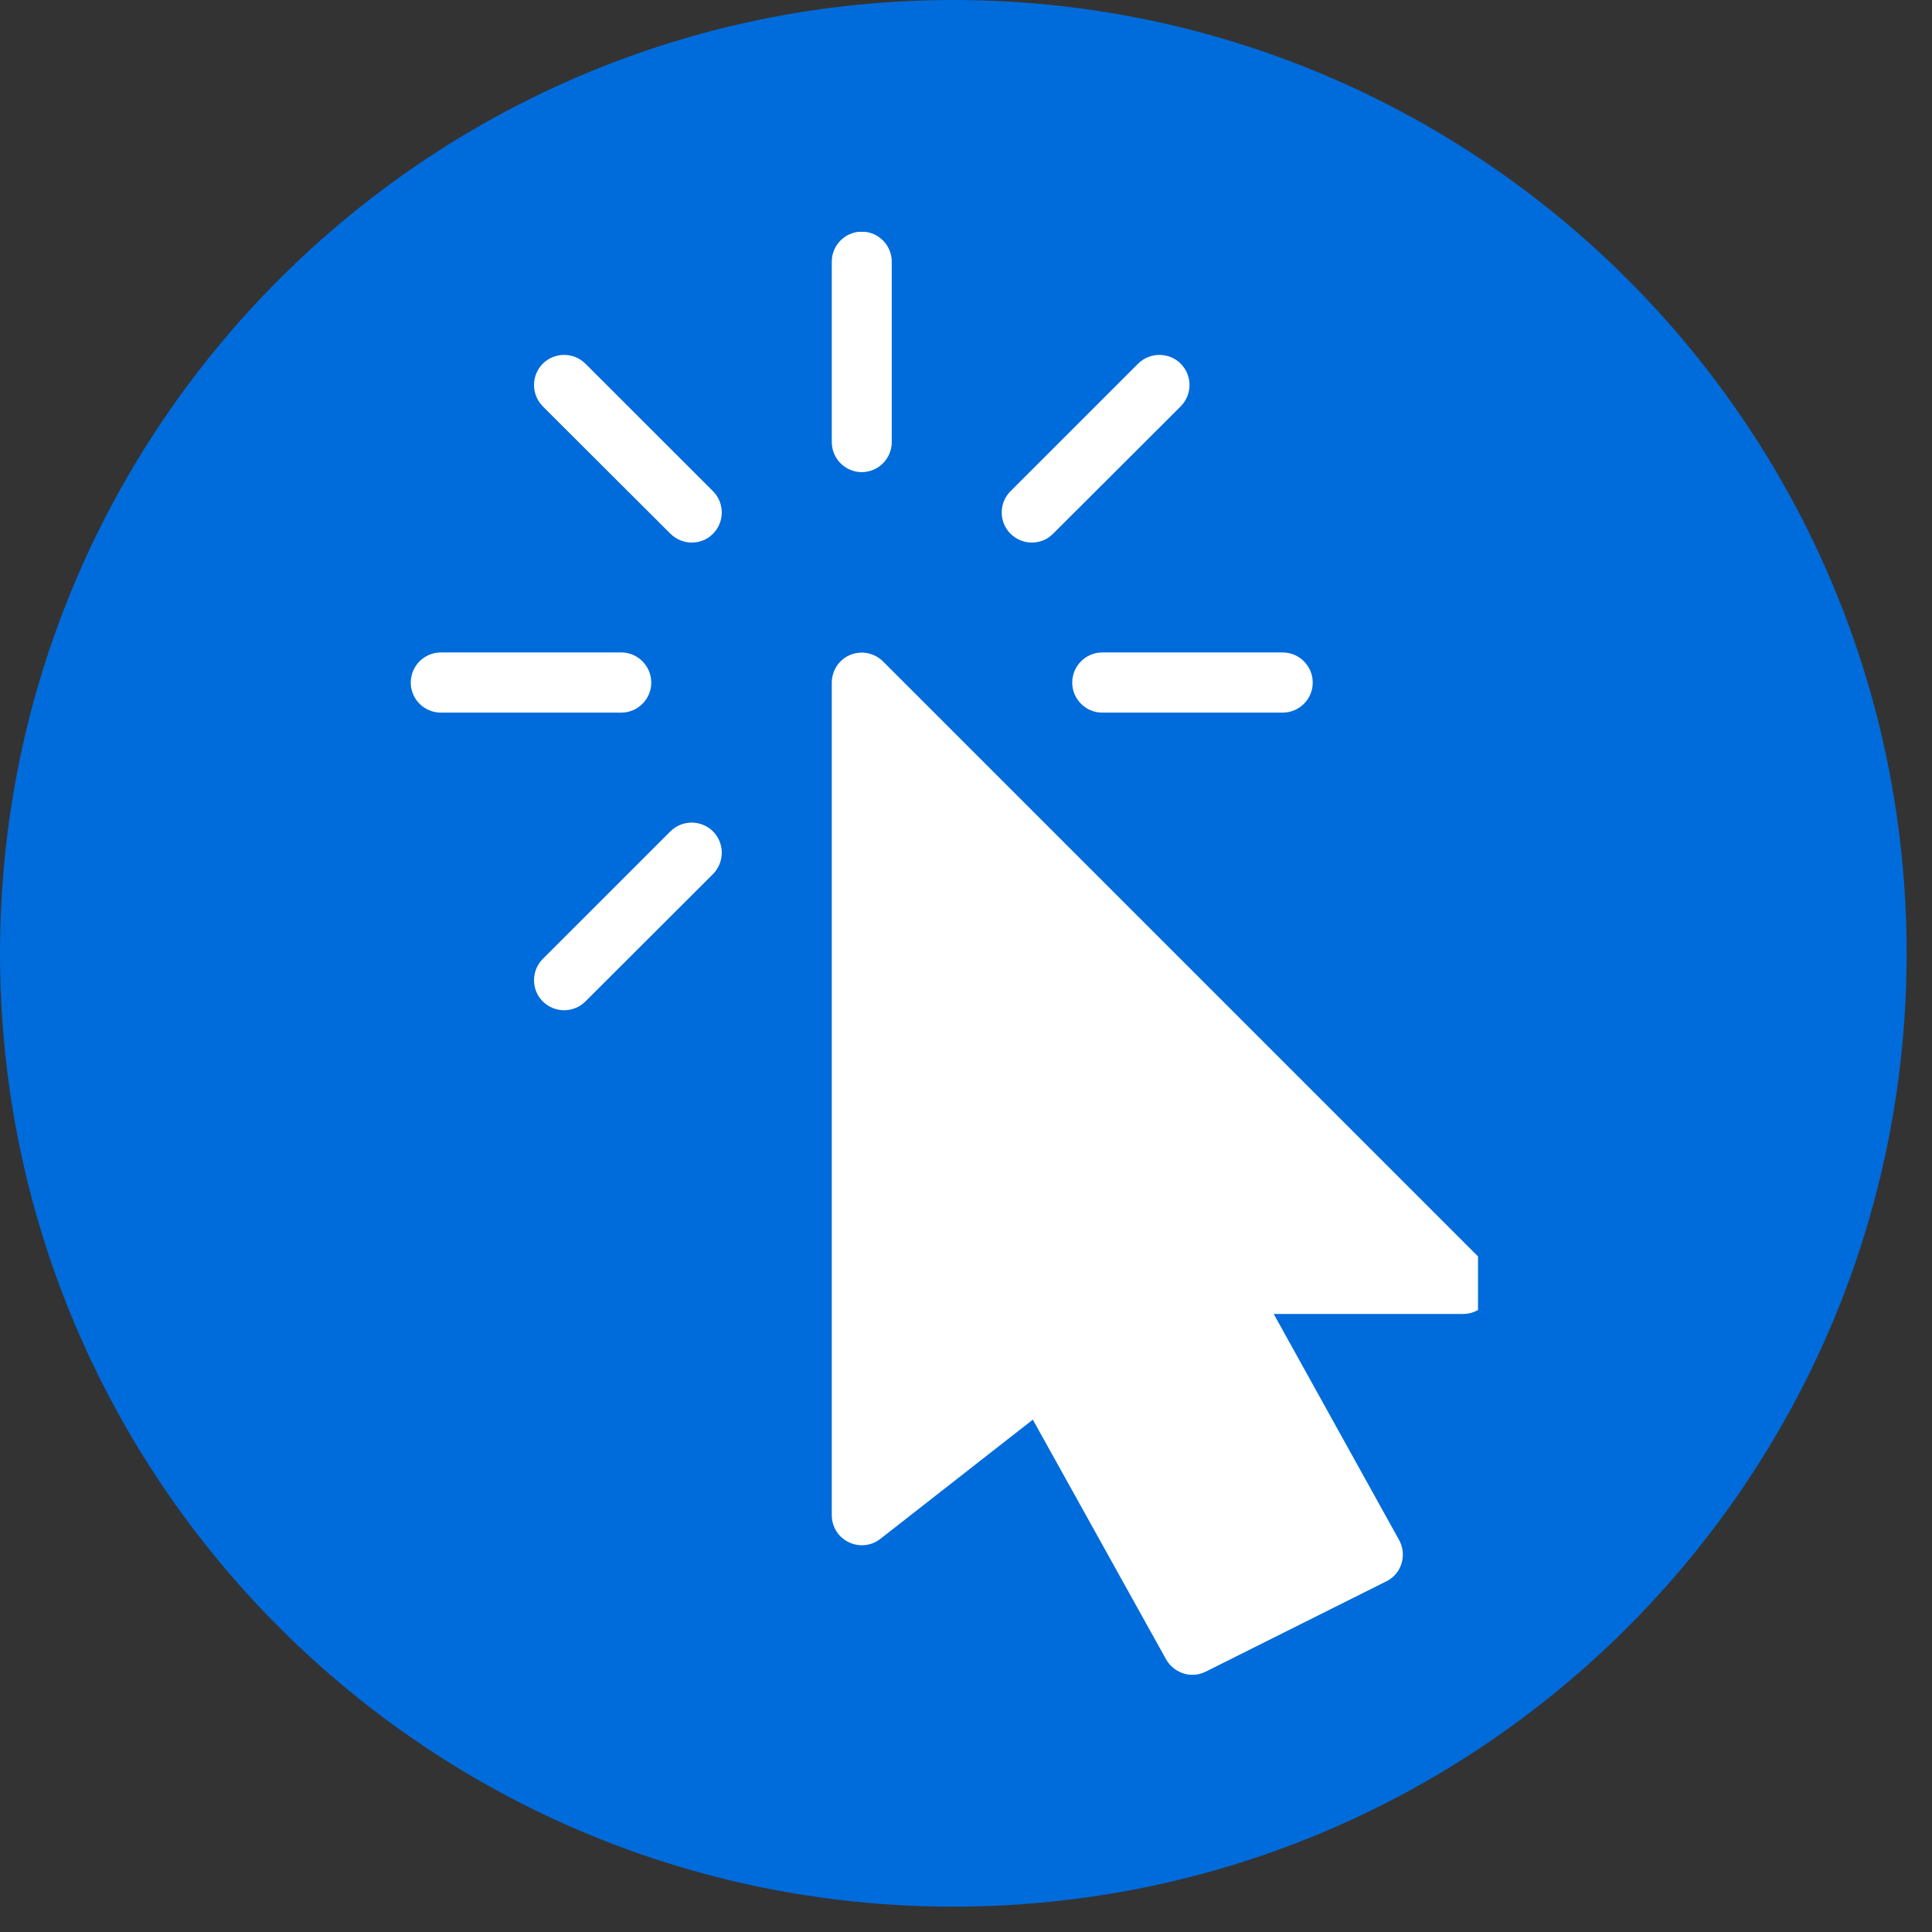
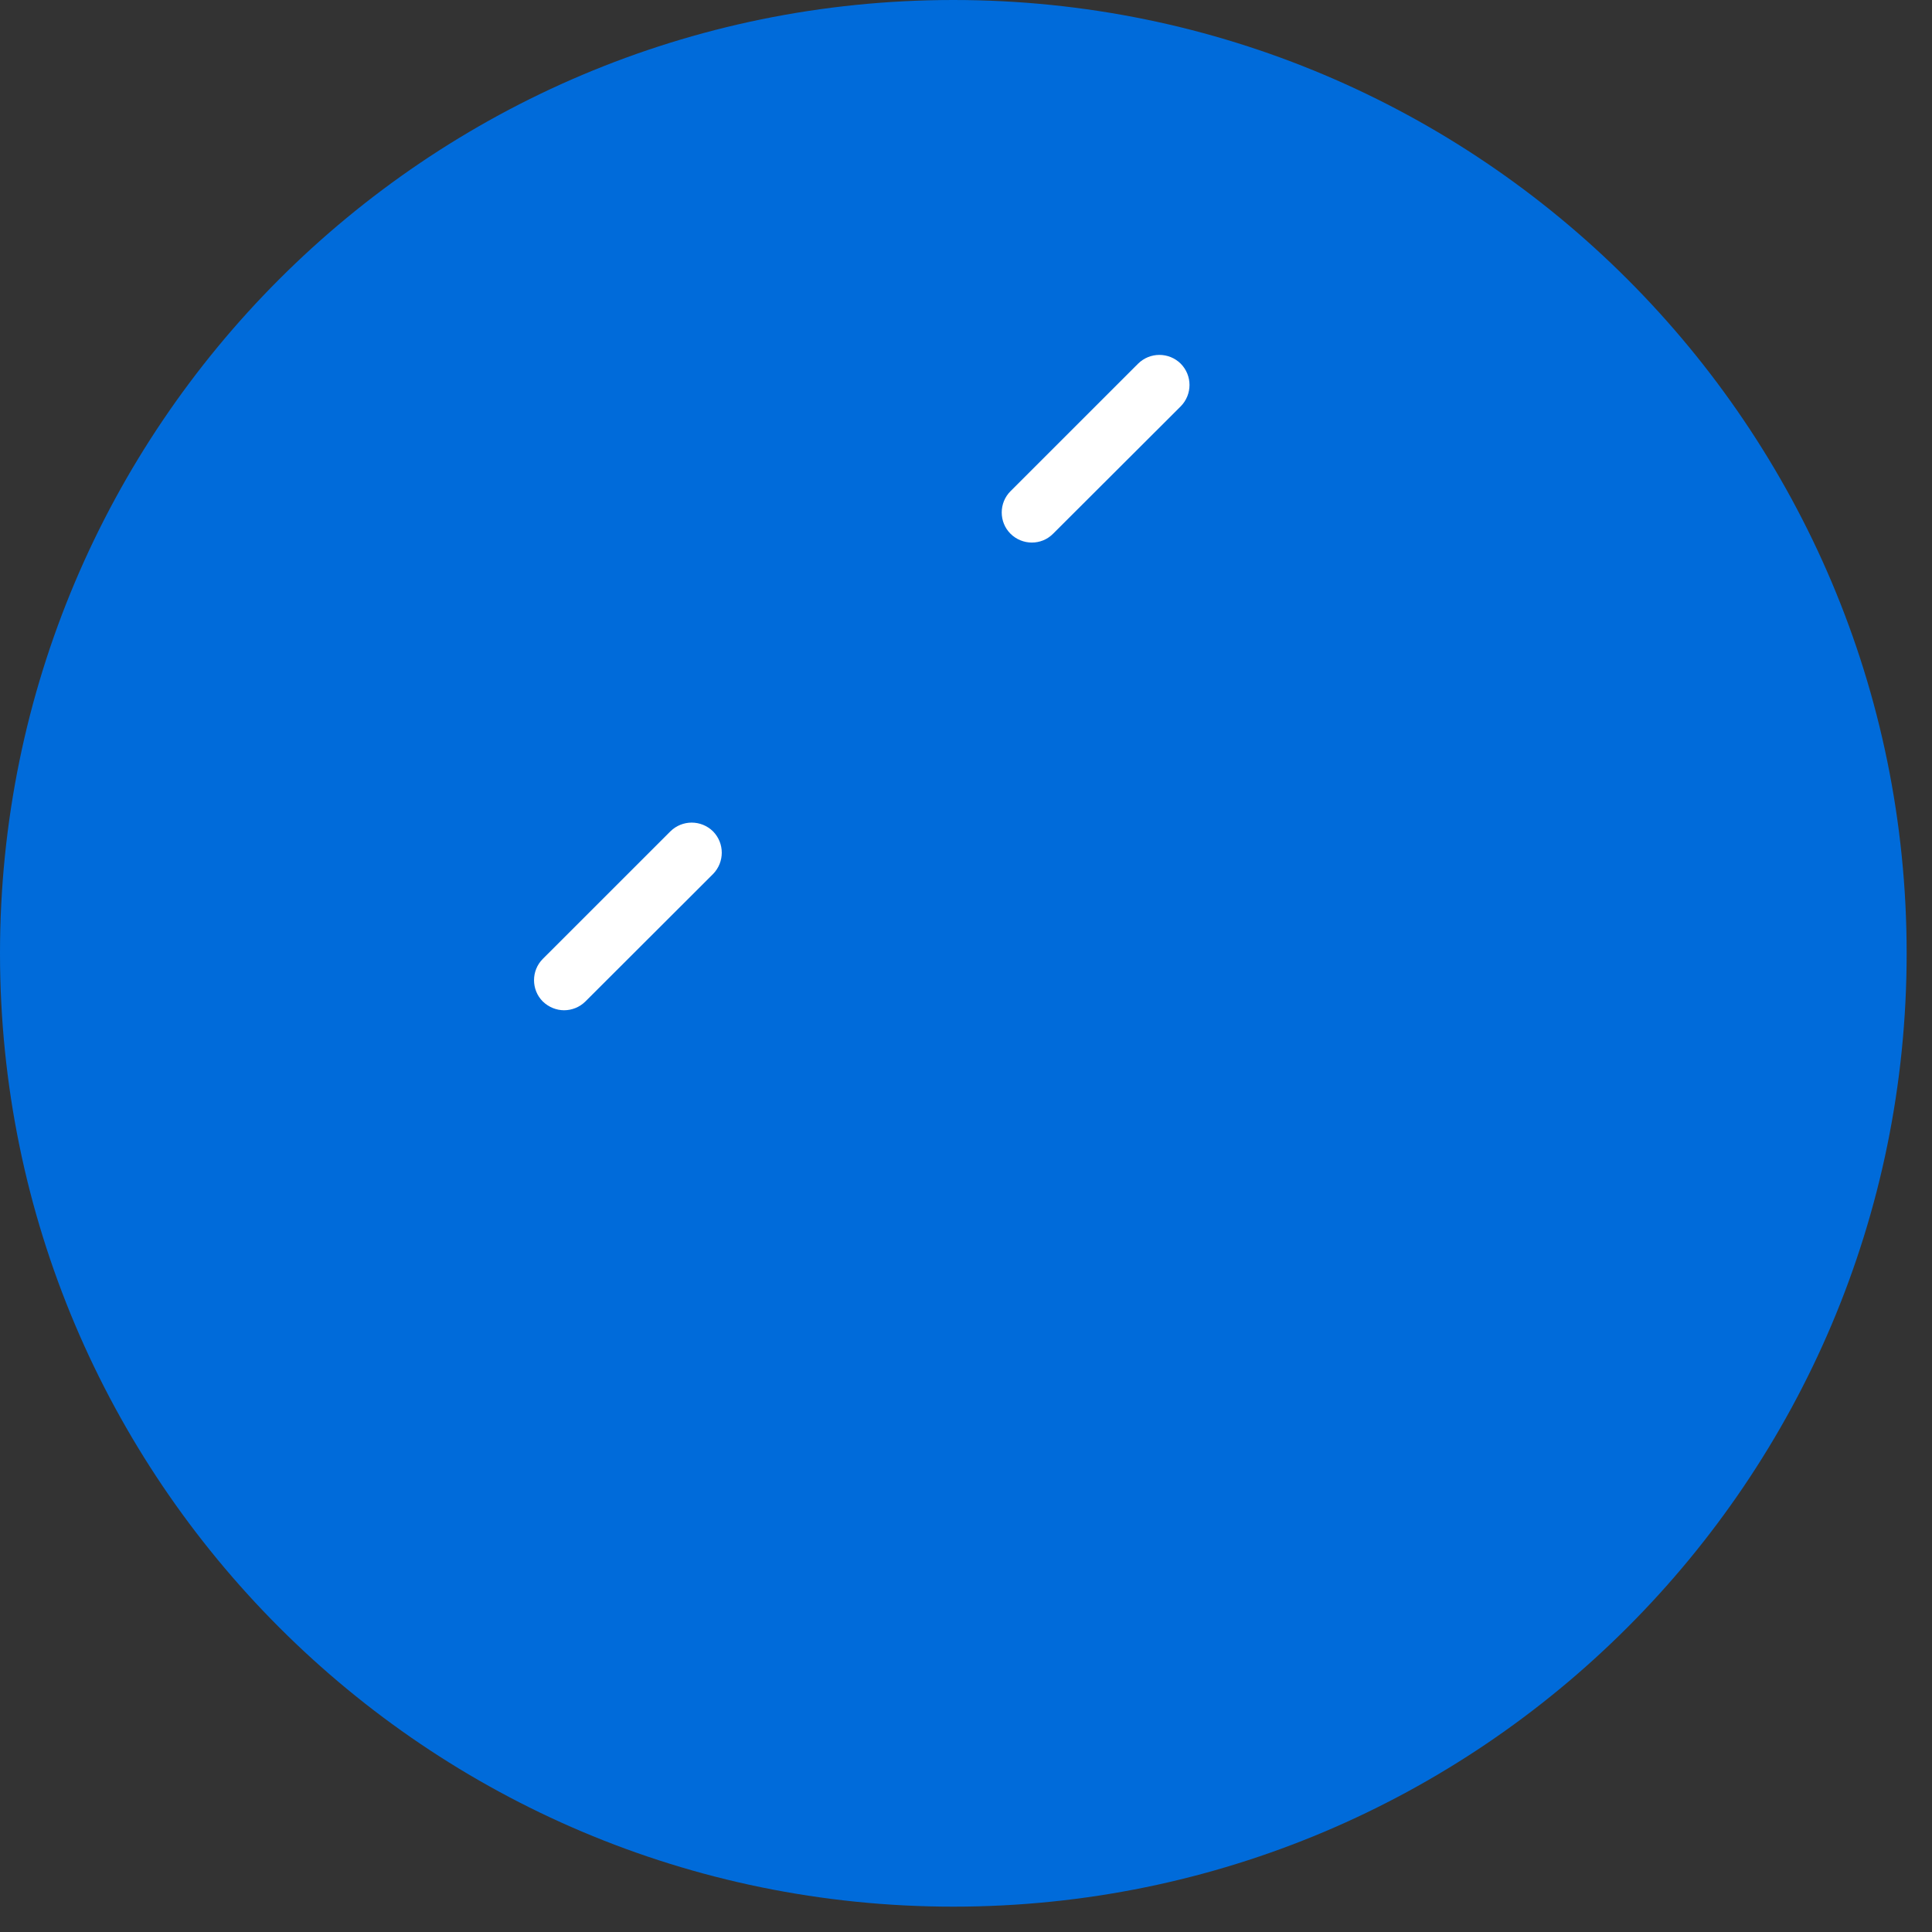
<svg xmlns="http://www.w3.org/2000/svg" width="50" zoomAndPan="magnify" viewBox="0 0 37.5 37.5" height="50" preserveAspectRatio="xMidYMid meet" version="1.0">
  <rect x="0" y="0" width="37.5" height="37.5" fill="#333333" stroke="none" />
  <defs>
    <clipPath id="c147ef6e7a">
      <path d="M 0 0 L 37.008 0 L 37.008 37.008 L 0 37.008 Z M 0 0 " clip-rule="nonzero" />
    </clipPath>
    <clipPath id="97bc49863d">
      <path d="M 18.504 0 C 8.285 0 0 8.285 0 18.504 C 0 28.723 8.285 37.008 18.504 37.008 C 28.723 37.008 37.008 28.723 37.008 18.504 C 37.008 8.285 28.723 0 18.504 0 Z M 18.504 0 " clip-rule="nonzero" />
    </clipPath>
    <clipPath id="ad770489e8">
-       <path d="M 16 12 L 28.688 12 L 28.688 32.625 L 16 32.625 Z M 16 12 " clip-rule="nonzero" />
-     </clipPath>
+       </clipPath>
    <clipPath id="4fe993bac8">
-       <path d="M 16 4.5 L 18 4.5 L 18 10 L 16 10 Z M 16 4.5 " clip-rule="nonzero" />
-     </clipPath>
+       </clipPath>
    <clipPath id="92027c3290">
-       <path d="M 7.965 12 L 13 12 L 13 14 L 7.965 14 Z M 7.965 12 " clip-rule="nonzero" />
-     </clipPath>
+       </clipPath>
  </defs>
  <g clip-path="url(#c147ef6e7a)">
    <g clip-path="url(#97bc49863d)">
      <path fill="#006bda" d="M 0 0 L 37.008 0 L 37.008 37.008 L 0 37.008 Z M 0 0 " fill-opacity="1" fill-rule="nonzero" />
    </g>
  </g>
  <g clip-path="url(#ad770489e8)">
    <path fill="#ffffff" d="M 28.809 24.508 L 17.141 12.84 C 16.973 12.672 16.723 12.621 16.504 12.711 C 16.285 12.801 16.145 13.016 16.145 13.25 L 16.145 29.41 C 16.145 29.633 16.27 29.836 16.473 29.934 C 16.672 30.031 16.91 30.008 17.086 29.871 L 20.047 27.555 L 22.633 32.207 C 22.742 32.398 22.941 32.508 23.145 32.508 C 23.234 32.508 23.324 32.488 23.406 32.445 L 26.906 30.695 C 27.051 30.625 27.156 30.5 27.203 30.348 C 27.25 30.195 27.234 30.031 27.156 29.891 L 24.723 25.504 L 28.398 25.504 C 28.633 25.504 28.848 25.363 28.938 25.145 C 29.027 24.926 28.977 24.676 28.809 24.508 Z M 28.809 24.508 " fill-opacity="1" fill-rule="nonzero" />
  </g>
  <g clip-path="url(#4fe993bac8)">
    <path fill="#ffffff" d="M 16.727 4.496 C 16.406 4.496 16.145 4.758 16.145 5.078 L 16.145 8.582 C 16.145 8.902 16.406 9.164 16.727 9.164 C 17.047 9.164 17.309 8.902 17.309 8.582 L 17.309 5.078 C 17.309 4.758 17.047 4.496 16.727 4.496 Z M 16.727 4.496 " fill-opacity="1" fill-rule="nonzero" />
  </g>
  <g clip-path="url(#92027c3290)">
    <path fill="#ffffff" d="M 12.059 12.664 L 8.559 12.664 C 8.234 12.664 7.973 12.926 7.973 13.25 C 7.973 13.57 8.234 13.832 8.559 13.832 L 12.059 13.832 C 12.379 13.832 12.641 13.57 12.641 13.25 C 12.641 12.926 12.379 12.664 12.059 12.664 Z M 12.059 12.664 " fill-opacity="1" fill-rule="nonzero" />
  </g>
-   <path fill="#ffffff" d="M 24.895 12.664 L 21.395 12.664 C 21.074 12.664 20.812 12.926 20.812 13.25 C 20.812 13.57 21.074 13.832 21.395 13.832 L 24.895 13.832 C 25.219 13.832 25.48 13.57 25.48 13.25 C 25.48 12.926 25.219 12.664 24.895 12.664 Z M 24.895 12.664 " fill-opacity="1" fill-rule="nonzero" />
-   <path fill="#ffffff" d="M 13.84 9.535 L 11.363 7.059 C 11.133 6.832 10.766 6.832 10.535 7.059 C 10.309 7.289 10.309 7.656 10.535 7.887 L 13.012 10.359 C 13.129 10.473 13.277 10.531 13.426 10.531 C 13.574 10.531 13.727 10.477 13.84 10.359 C 14.066 10.133 14.066 9.762 13.84 9.535 Z M 13.84 9.535 " fill-opacity="1" fill-rule="nonzero" />
  <path fill="#ffffff" d="M 13.84 16.137 C 13.609 15.91 13.242 15.91 13.012 16.137 L 10.535 18.613 C 10.309 18.84 10.309 19.211 10.535 19.438 C 10.652 19.551 10.801 19.609 10.949 19.609 C 11.098 19.609 11.25 19.551 11.363 19.438 L 13.84 16.965 C 14.066 16.734 14.066 16.367 13.84 16.137 Z M 13.84 16.137 " fill-opacity="1" fill-rule="nonzero" />
  <path fill="#ffffff" d="M 22.918 7.059 C 22.688 6.832 22.32 6.832 22.09 7.059 L 19.613 9.535 C 19.387 9.762 19.387 10.133 19.613 10.359 C 19.727 10.473 19.879 10.531 20.027 10.531 C 20.176 10.531 20.324 10.477 20.441 10.359 L 22.918 7.887 C 23.145 7.656 23.145 7.289 22.918 7.059 Z M 22.918 7.059 " fill-opacity="1" fill-rule="nonzero" />
</svg>